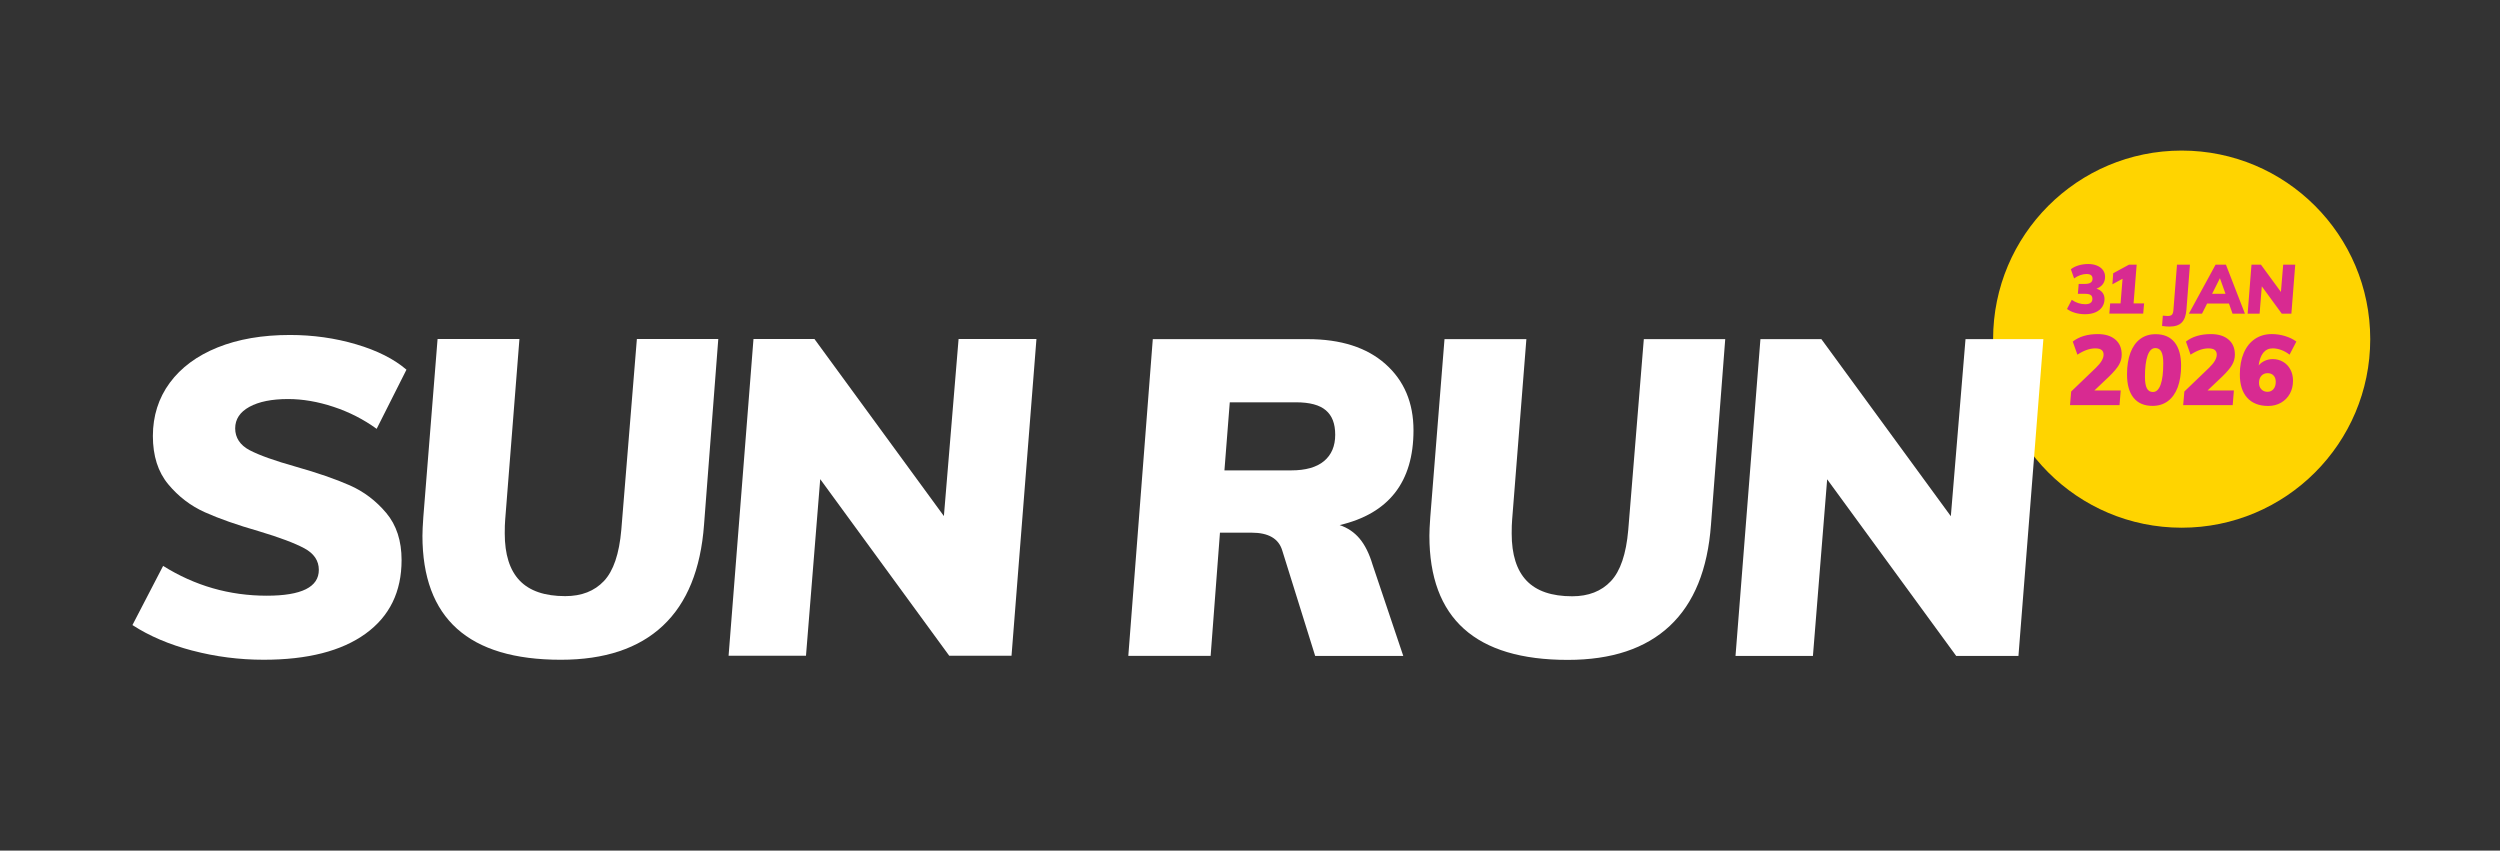
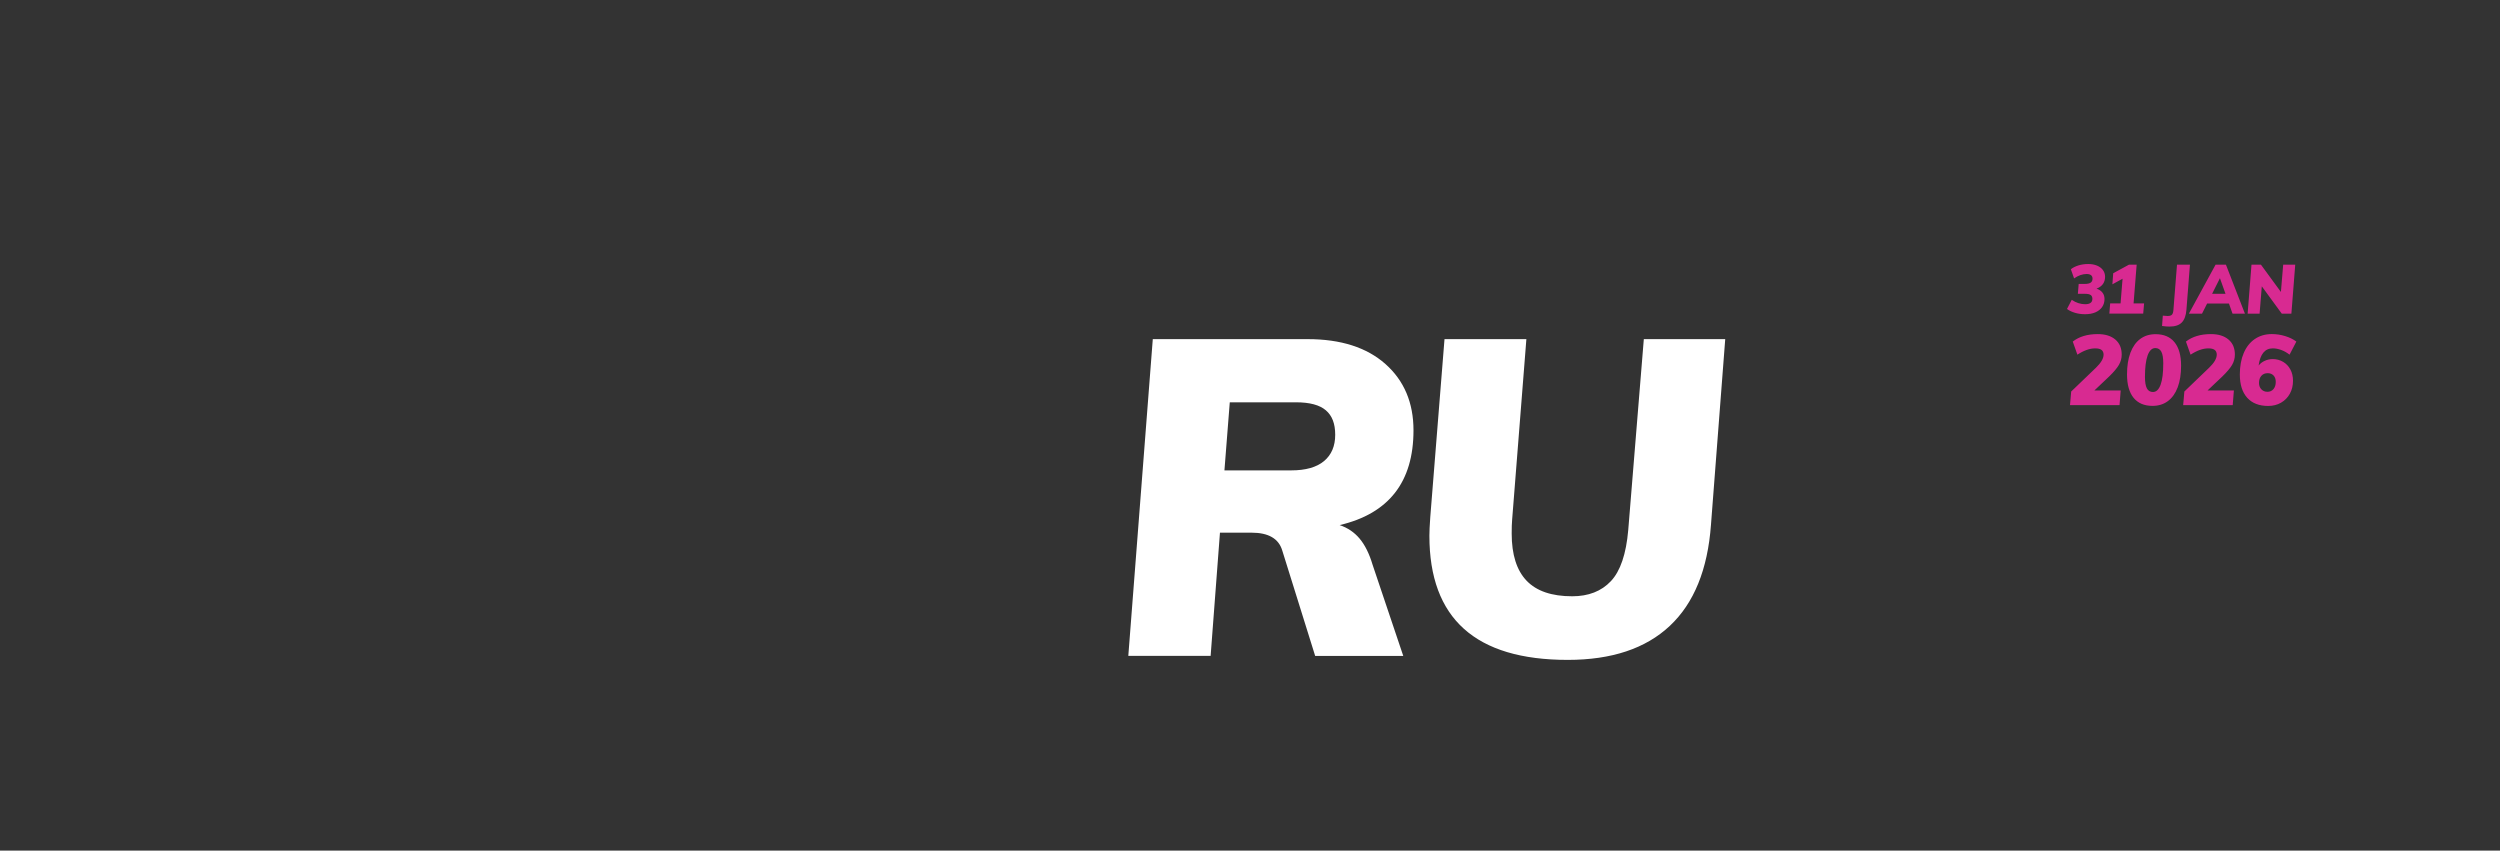
<svg xmlns="http://www.w3.org/2000/svg" id="Layer_1" data-name="Layer 1" viewBox="0 0 1900.53 646.64">
  <rect x="0" y="0" width="1900.53" height="646.64" fill="#333333" stroke="none" />
  <defs>
    <style>
      .cls-1 {
        fill: #fff;
      }

      .cls-2 {
        fill: none;
      }

      .cls-3 {
        clip-path: url(#clippath-1);
      }

      .cls-4 {
        fill: #ffd400;
      }

      .cls-5 {
        clip-path: url(#clippath);
      }

      .cls-6 {
        fill: #d82a91;
      }
    </style>
    <clipPath id="clippath">
-       <rect class="cls-2" x="100.67" y="254.67" width="1452.72" height="247" />
-     </clipPath>
+       </clipPath>
    <clipPath id="clippath-1">
      <rect class="cls-2" x="100.67" y="254.67" width="1452.72" height="247" />
    </clipPath>
  </defs>
-   <polygon class="cls-1" points="728.73 257.71 787.92 257.71 768.97 498.52 721.63 498.52 623.54 364.25 612.72 498.52 553.88 498.52 572.81 257.71 619.15 257.71 717.56 392.32 728.73 257.71" />
-   <path class="cls-4" d="M1658.53,401.17c79.17,0,143.35-64.18,143.35-143.35s-64.18-143.35-143.35-143.35-143.35,64.18-143.35,143.35,64.18,143.35,143.35,143.35" />
  <path class="cls-6" d="M1734.01,222l-15.23-20.82h-7.17l-2.93,37.25h9.1l1.67-20.77,15.17,20.77h7.32l2.93-37.25h-9.16l-1.73,20.82ZM1687.62,211.49l4.24,11.88h-10.2l5.96-11.88ZM1706.61,238.43l-14.44-37.25h-7.85l-20.3,37.25h9.99l3.87-7.69h16.59l2.72,7.69h9.42ZM1643.63,247.8c2.02.31,3.87.47,5.55.47,4.29,0,7.44-1.04,9.44-3.11,2.01-2.08,3.18-5.29,3.53-9.65l2.67-34.32h-9.84l-2.72,34.48c-.14,1.74-.52,2.94-1.15,3.58-.63.65-1.73.97-3.3.97-.77,0-1.97-.09-3.61-.26l-.58,7.85ZM1624.33,201.18h-5.81l-12.03,6.54-.63,8.42,7.74-4.24-1.52,18.73h-7.9l-.63,7.8h25.74l.68-7.8h-8l2.35-29.46ZM1593.81,219.44c4.32-1.67,6.49-4.69,6.49-9.05,0-1.92-.54-3.61-1.62-5.08-1.08-1.47-2.59-2.6-4.53-3.4-1.94-.8-4.14-1.2-6.62-1.2-2.65,0-5.13.35-7.43,1.05-2.3.7-4.24,1.67-5.81,2.93l2.46,6.96c1.5-1.08,3.07-1.91,4.71-2.49,1.64-.58,3.23-.86,4.76-.86,3.03,0,4.55,1.19,4.55,3.56,0,1.36-.48,2.36-1.44,3.01-.96.65-2.42.97-4.37.97h-4.71l-.63,7.53h5.65c1.85,0,3.21.3,4.08.89.87.59,1.31,1.57,1.31,2.93s-.45,2.34-1.36,3.03c-.91.7-2.27,1.05-4.08,1.05-3.59,0-7.01-1.12-10.25-3.35l-3.61,6.96c1.71,1.26,3.75,2.23,6.12,2.93,2.37.7,4.92,1.05,7.64,1.05,3.1,0,5.76-.5,7.98-1.49,2.21-.99,3.9-2.36,5.05-4.11,1.15-1.74,1.73-3.73,1.73-5.96,0-1.95-.54-3.6-1.62-4.94-1.08-1.34-2.56-2.31-4.45-2.9" />
  <path class="cls-6" d="M1723.77,297.85c-1.9,0-3.44-.62-4.64-1.87-1.2-1.25-1.8-2.87-1.8-4.87,0-2.29.6-4.1,1.8-5.43,1.2-1.32,2.77-1.98,4.72-1.98s3.41.59,4.53,1.76c1.12,1.17,1.68,2.78,1.68,4.83,0,2.3-.57,4.13-1.72,5.5-1.15,1.37-2.67,2.06-4.57,2.06M1727.67,272.99c-2.1,0-4.09.44-5.99,1.31-1.9.87-3.44,2.06-4.64,3.56,1.2-8.68,4.79-13.03,10.78-13.03,2,0,4.1.4,6.33,1.2,2.22.8,4.35,2,6.4,3.59l5.17-9.96c-2.45-1.8-5.31-3.19-8.61-4.19-3.29-1-6.64-1.5-10.03-1.5-4.94,0-9.25,1.25-12.91,3.74-3.67,2.5-6.49,6.05-8.46,10.67-1.97,4.62-2.96,10.04-2.96,16.28,0,7.69,1.87,13.6,5.61,17.74,3.74,4.14,9.06,6.21,15.94,6.21,3.64,0,6.9-.82,9.77-2.47,2.87-1.65,5.1-3.92,6.7-6.81,1.6-2.89,2.4-6.19,2.4-9.88,0-3.19-.66-6.04-1.98-8.53-1.32-2.49-3.17-4.44-5.54-5.84-2.37-1.4-5.03-2.1-7.97-2.1M1689.4,286.24c3.54-3.44,6.03-6.39,7.45-8.83,1.42-2.44,2.13-5.06,2.13-7.86,0-4.89-1.62-8.71-4.87-11.45-3.24-2.74-7.69-4.12-13.32-4.12-7.84,0-14.17,1.9-19.01,5.69l3.52,9.96c4.84-3.19,9.36-4.79,13.55-4.79,2.2,0,3.8.4,4.83,1.2,1.02.8,1.53,2,1.53,3.59,0,2.89-1.95,6.21-5.84,9.96l-18.79,18.04-.9,10.33h37.65l.9-11.15h-19.99l11.15-10.56ZM1636.68,298c-2.1,0-3.63-.92-4.6-2.77-.97-1.85-1.46-4.77-1.46-8.76,0-7.04.67-12.44,2.02-16.21,1.35-3.77,3.29-5.65,5.84-5.65,2.1,0,3.63.92,4.6,2.77.97,1.85,1.46,4.77,1.46,8.76,0,7.19-.67,12.63-2.02,16.32-1.35,3.69-3.29,5.54-5.84,5.54M1636.38,308.55c4.54,0,8.43-1.21,11.68-3.63,3.24-2.42,5.73-5.91,7.45-10.48,1.72-4.57,2.58-10.04,2.58-16.43,0-7.79-1.66-13.72-4.98-17.82-3.32-4.09-8.12-6.14-14.41-6.14-4.54,0-8.43,1.21-11.68,3.63-3.24,2.42-5.73,5.91-7.45,10.48-1.72,4.57-2.58,10.04-2.58,16.43,0,7.79,1.66,13.72,4.98,17.82,3.32,4.09,8.12,6.14,14.41,6.14M1603.36,286.24c3.54-3.44,6.03-6.39,7.45-8.83,1.42-2.44,2.13-5.06,2.13-7.86,0-4.89-1.62-8.71-4.87-11.45-3.24-2.74-7.69-4.12-13.32-4.12-7.84,0-14.17,1.9-19.01,5.69l3.52,9.96c4.84-3.19,9.36-4.79,13.55-4.79,2.2,0,3.8.4,4.83,1.2,1.02.8,1.53,2,1.53,3.59,0,2.89-1.95,6.21-5.84,9.96l-18.79,18.04-.9,10.33h37.65l.9-11.15h-19.99l11.15-10.56Z" />
  <rect class="cls-2" x="1515.18" y="114.47" width="286.71" height="286.71" />
  <g class="cls-5">
    <path class="cls-1" d="M146.33,494.63c-17.59-4.62-32.81-11.1-45.65-19.45l23.33-44.98c24.12,15.11,50.4,22.66,78.8,22.66,26.38,0,39.57-6.54,39.57-19.62,0-6.99-3.67-12.46-10.99-16.4-7.33-3.94-18.89-8.29-34.67-13.02-16.47-4.73-30.1-9.52-40.93-14.38-10.82-4.84-20.12-11.95-27.9-21.31-7.78-9.35-11.67-21.59-11.67-36.7s4.28-28.8,12.85-40.42c8.57-11.61,20.69-20.57,36.36-26.89,15.67-6.31,34-9.47,54.96-9.47,17.59,0,34.38,2.37,50.4,7.1,16,4.73,28.75,11.16,38.21,19.28l-22.66,44.98c-9.93-7.21-20.85-12.79-32.8-16.74-11.95-3.95-23.46-5.92-34.5-5.92-12.4,0-22.21,1.98-29.42,5.92-7.22,3.95-10.83,9.42-10.83,16.4s3.67,12.74,10.99,16.57c7.33,3.83,19,8.01,35.01,12.51,16.69,4.73,30.38,9.47,41.1,14.2,10.7,4.73,19.95,11.73,27.73,20.97,7.78,9.25,11.67,21.2,11.67,35.85,0,24.13-9.14,42.78-27.4,55.98-18.27,13.19-44.08,19.79-77.45,19.79-18.49,0-36.53-2.32-54.11-6.94" />
-     <path class="cls-1" d="M321.15,407.2c0-3.16.22-7.89.67-14.2l10.83-135.29h62.23l-10.83,137.31c-.23,2.49-.34,5.98-.34,10.48,0,16.01,3.78,27.96,11.33,35.85,7.55,7.9,19.11,11.84,34.67,11.84,12.4,0,22.2-3.83,29.42-11.5,7.21-7.66,11.61-20.63,13.19-38.89l11.84-145.09h61.89l-10.82,141.04c-2.49,34.05-12.91,59.7-31.29,76.94-18.38,17.25-44.25,25.87-77.62,25.87-70.12,0-105.18-31.46-105.18-94.36" />
  </g>
  <g class="cls-3">
    <path class="cls-1" d="M981.55,357.59c11.05,0,19.39-2.37,25.03-7.1,5.63-4.73,8.46-11.38,8.46-19.96s-2.37-14.54-7.1-18.6c-4.73-4.06-12.29-6.09-22.66-6.09h-50.39l-4.06,51.75h50.73ZM1033.64,409.51c4.06,4.85,7.32,11.45,9.81,19.79l23.33,69.33h-66.97l-25.03-80.16c-2.71-9.02-10.48-13.53-23.34-13.53h-24.01l-7.09,93.68h-62.58l18.61-240.81h117.7c25.25,0,44.98,6.32,59.19,18.94,14.2,12.63,21.3,29.42,21.3,50.39,0,39.23-18.72,63.25-56.14,72.04,6.08,2.03,11.16,5.47,15.22,10.31" />
    <path class="cls-1" d="M1086.64,407.31c0-3.16.22-7.89.67-14.2l10.82-135.29h62.24l-10.83,137.31c-.23,2.49-.34,5.98-.34,10.48,0,16.01,3.78,27.96,11.33,35.85,7.55,7.9,19.11,11.84,34.67,11.84,12.39,0,22.2-3.83,29.42-11.5,7.21-7.66,11.61-20.63,13.19-38.89l11.84-145.1h61.89l-10.83,141.04c-2.48,34.05-12.91,59.7-31.28,76.94-18.38,17.25-44.25,25.87-77.62,25.87-70.12,0-105.17-31.46-105.17-94.36" />
  </g>
-   <polygon class="cls-1" points="1494.21 257.82 1483.05 392.43 1384.64 257.82 1338.3 257.82 1319.36 498.63 1378.21 498.63 1389.03 364.36 1487.11 498.63 1534.45 498.63 1553.4 257.82 1494.21 257.82" />
</svg>